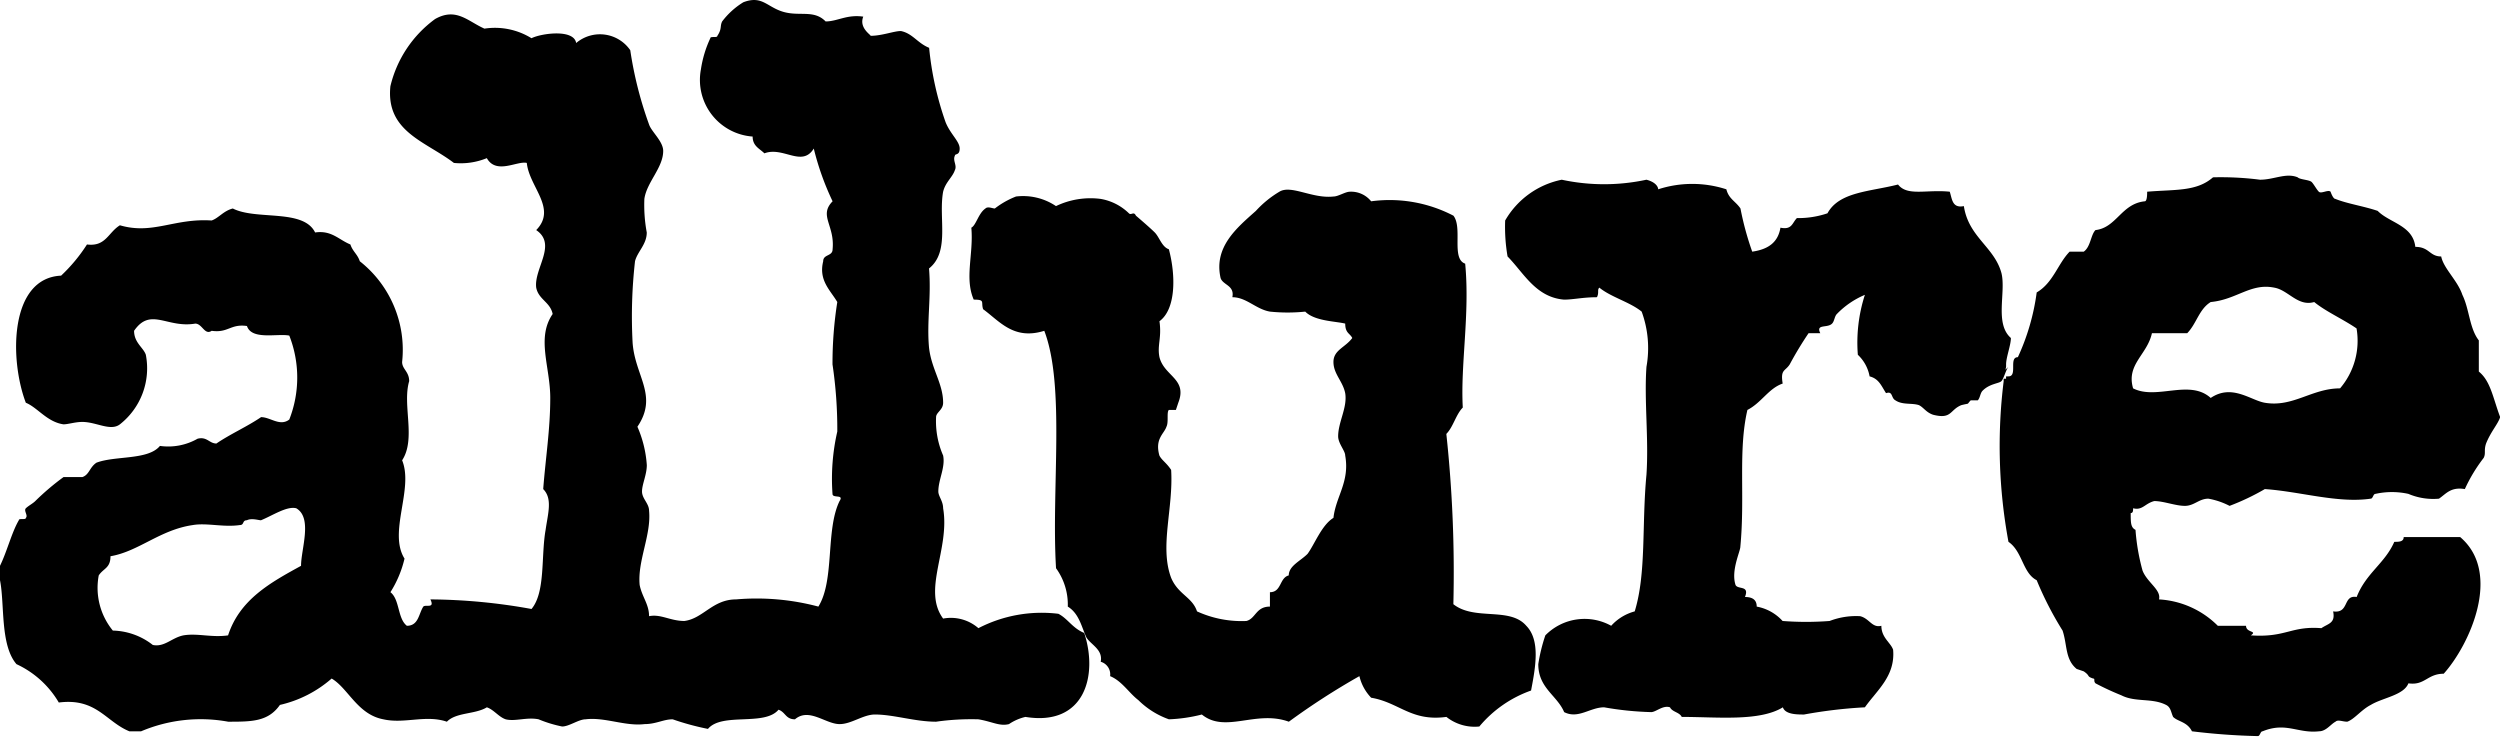
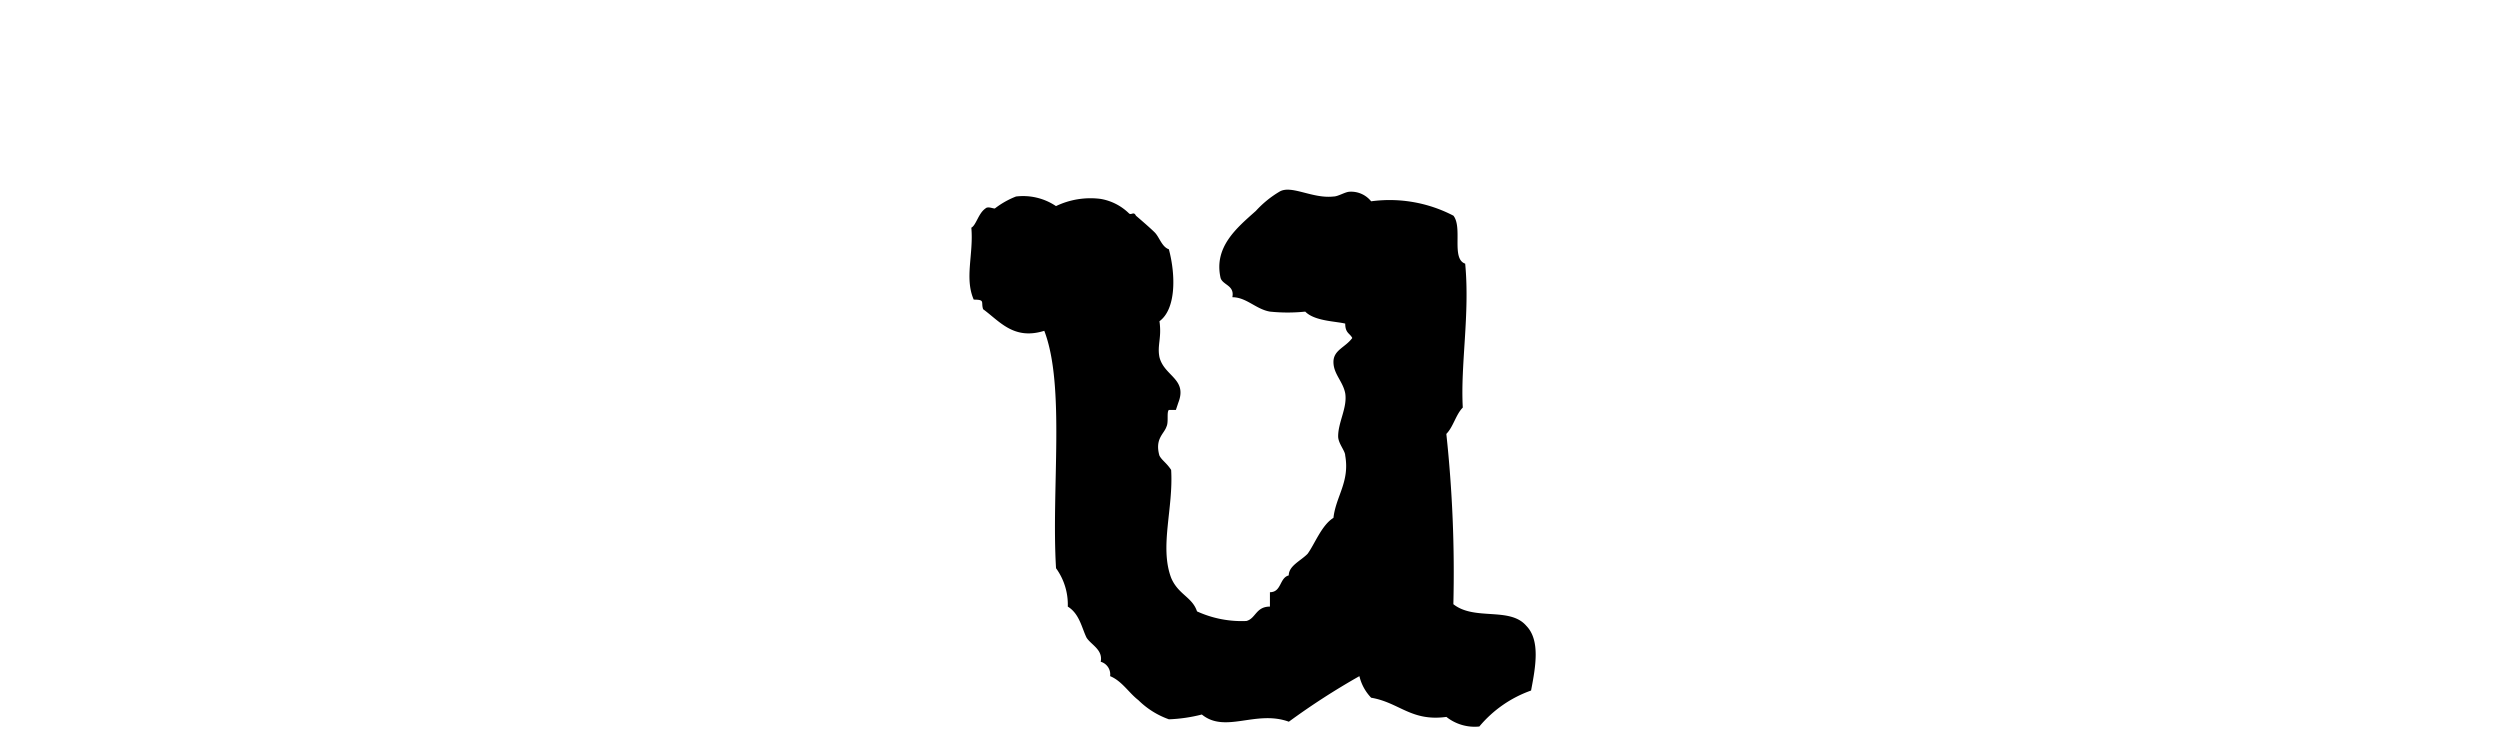
<svg xmlns="http://www.w3.org/2000/svg" id="logo-allure" width="104.246" height="30.714" viewBox="0 0 104.246 30.714">
-   <path id="Path_7" data-name="Path 7" d="M12.884,35h-.49c-.981-.4-1.373-1.4-2.942-1.2a3.983,3.983,0,0,0-1.765-1.6C7,31.4,7.2,29.7,7,28.7v-.6c.294-.6.49-1.4.785-1.9,0-.1.294,0,.294-.1.1-.1-.1-.3,0-.4s.294-.2.392-.3a10.436,10.436,0,0,1,1.177-1h.785c.294-.1.294-.4.588-.6.785-.3,2.157-.1,2.648-.7a2.469,2.469,0,0,0,1.569-.3c.392-.1.49.2.785.2.588-.4,1.275-.7,1.863-1.1.392,0,.785.4,1.177.1a4.79,4.79,0,0,0,0-3.5c-.49-.1-1.569.2-1.765-.4-.686-.1-.785.3-1.471.2-.294.2-.392-.3-.686-.3-1.177.2-1.863-.7-2.55.3,0,.5.392.7.49,1A2.97,2.97,0,0,1,12,22.2c-.392.3-.981-.1-1.569-.1-.294,0-.588.1-.785.1-.686-.1-1.079-.7-1.569-.9-.686-1.8-.686-5.2,1.471-5.3a6.853,6.853,0,0,0,1.079-1.3c.785.1.883-.5,1.373-.8,1.373.4,2.256-.3,3.825-.2.294-.1.49-.4.883-.5.981.5,2.942,0,3.432,1,.686-.1.981.3,1.471.5.1.3.294.4.392.7a4.7,4.7,0,0,1,1.765,4.2c0,.3.294.4.294.8-.294,1,.294,2.4-.294,3.3.49,1.2-.588,3,.1,4.1a4.586,4.586,0,0,1-.588,1.4c.392.3.294,1.1.686,1.4.49,0,.49-.5.686-.8.1-.1.49.1.294-.3a24.249,24.249,0,0,1,4.217.4c.588-.7.392-2.2.588-3.3.1-.7.294-1.3-.1-1.7.1-1.3.294-2.5.294-3.8s-.588-2.5.1-3.5c-.1-.5-.588-.6-.686-1.1-.1-.8.883-1.8,0-2.4.883-.9-.294-1.8-.392-2.8-.392-.1-1.275.5-1.667-.2a2.857,2.857,0,0,1-1.373.2c-1.177-.9-2.844-1.3-2.648-3.2a4.865,4.865,0,0,1,1.863-2.8c.883-.5,1.373.1,2.059.4a2.893,2.893,0,0,1,1.961.4c.392-.2,1.765-.4,1.863.2a1.534,1.534,0,0,1,2.256.3,15.916,15.916,0,0,0,.785,3.1c.1.3.588.7.588,1.1,0,.7-.686,1.3-.785,2a6.268,6.268,0,0,0,.1,1.4c0,.5-.392.8-.49,1.2a20.521,20.521,0,0,0-.1,3.4c.1,1.4,1.079,2.2.2,3.5a4.782,4.782,0,0,1,.392,1.6c0,.4-.2.8-.2,1.1s.294.5.294.8c.1,1-.49,2.1-.392,3.1.1.5.392.8.392,1.3.49-.1.883.2,1.471.2.785-.1,1.177-.9,2.157-.9a10,10,0,0,1,3.432.3c.686-1.1.294-3.2.883-4.4.2-.3-.294-.1-.294-.3a8.827,8.827,0,0,1,.2-2.6,18.349,18.349,0,0,0-.2-2.8,16.429,16.429,0,0,1,.2-2.6c-.294-.5-.785-.9-.588-1.7,0-.3.392-.2.392-.5.1-1-.588-1.4,0-2a11.4,11.4,0,0,1-.785-2.2c-.49.8-1.275-.1-2.059.2-.2-.2-.49-.3-.49-.7a2.366,2.366,0,0,1-2.157-2.8,4.664,4.664,0,0,1,.392-1.3c0-.1.294,0,.294-.1.2-.3.1-.4.2-.6a3.2,3.2,0,0,1,.883-.8c.785-.3.981.2,1.667.4s1.275-.1,1.765.4c.49,0,.883-.3,1.569-.2-.2.5.392.8.294.8.49,0,.981-.2,1.275-.2.49.1.686.5,1.177.7a13.111,13.111,0,0,0,.686,3.1c.2.5.588.8.588,1.1s-.2.2-.2.3c-.1.2.1.4,0,.6-.1.3-.392.5-.49.9-.2,1.1.294,2.5-.588,3.2.1,1.2-.1,2.2,0,3.3.1.9.588,1.5.588,2.3,0,.3-.294.4-.294.6a3.566,3.566,0,0,0,.294,1.6c.1.5-.2,1-.2,1.5,0,.2.2.4.2.7.294,1.7-.883,3.4,0,4.6a1.748,1.748,0,0,1,1.471.4,5.738,5.738,0,0,1,3.334-.6c.392.2.588.6,1.079.8.588,1.8,0,3.9-2.452,3.5a2.056,2.056,0,0,0-.686.3c-.392.1-.686-.1-1.275-.2a10.455,10.455,0,0,0-1.765.1c-.883,0-1.765-.3-2.55-.3-.49,0-.981.4-1.471.4-.588,0-1.275-.7-1.863-.2-.392,0-.392-.3-.686-.4-.588.7-2.354.1-2.942.8a10.921,10.921,0,0,1-1.471-.4c-.392,0-.686.2-1.177.2-.785.1-1.667-.3-2.452-.2-.294,0-.686.3-.981.3a5.208,5.208,0,0,1-.981-.3c-.49-.1-.981.1-1.373,0-.294-.1-.49-.4-.785-.5-.49.3-1.275.2-1.667.6-.883-.3-1.765.1-2.648-.1-1.079-.2-1.471-1.3-2.157-1.7a4.944,4.944,0,0,1-2.157,1.1c-.49.7-1.177.7-2.157.7A6.368,6.368,0,0,0,12.884,35Zm6.669-6.9c0-.7.49-2-.2-2.4-.392-.1-.981.3-1.471.5-.1,0-.392-.1-.588,0-.2,0-.1.2-.294.2-.686.1-1.373-.1-1.961,0-1.373.2-2.256,1.1-3.432,1.3,0,.5-.294.5-.49.8a2.809,2.809,0,0,0,.588,2.3,2.8,2.8,0,0,1,1.667.6c.49.1.785-.3,1.275-.4.588-.1,1.177.1,1.863,0C17,29.5,18.278,28.8,19.553,28.1Z" transform="translate(-7 -4.506)" fill-rule="evenodd" />
  <path id="Path_8" data-name="Path 8" d="M68.4,29.7c.883.7,2.354.1,3.04.9.588.6.392,1.7.2,2.7a4.974,4.974,0,0,0-2.157,1.5,1.892,1.892,0,0,1-1.373-.4c-1.471.2-1.961-.6-3.138-.8a1.944,1.944,0,0,1-.49-.9,29.822,29.822,0,0,0-2.942,1.9c-1.373-.5-2.648.5-3.628-.3a6.5,6.5,0,0,1-1.373.2,3.45,3.45,0,0,1-1.275-.8c-.392-.3-.686-.8-1.177-1a.548.548,0,0,0-.392-.6c.1-.5-.392-.7-.588-1-.2-.4-.294-1-.785-1.3a2.578,2.578,0,0,0-.49-1.6c-.2-3.3.392-7.6-.49-9.9-1.275.4-1.863-.4-2.55-.9-.1-.3.1-.4-.392-.4-.392-.9,0-1.9-.1-3,.2-.1.294-.6.588-.8.1-.1.294,0,.392,0a3.51,3.51,0,0,1,.883-.5,2.456,2.456,0,0,1,1.667.4,3.321,3.321,0,0,1,1.863-.3,2.222,2.222,0,0,1,1.177.6c.1.1.2-.1.294.1,0,0,.588.5.785.7s.294.6.588.7c.294,1.1.294,2.5-.392,3,.1.7-.1,1,0,1.5.2.8,1.177.9.785,1.9l-.1.3h-.294c-.1.1,0,.5-.1.7-.1.3-.49.5-.294,1.2.1.2.294.3.49.6.1,1.6-.49,3.2,0,4.5.294.7.883.8,1.079,1.4a4.472,4.472,0,0,0,2.059.4c.392-.1.392-.6.981-.6v-.6c.49,0,.392-.6.785-.7,0-.4.49-.6.785-.9.294-.4.588-1.2,1.079-1.5.1-.9.686-1.5.49-2.6,0-.2-.294-.5-.294-.8,0-.6.392-1.2.294-1.8-.1-.5-.49-.8-.49-1.3s.49-.6.785-1c-.1-.2-.294-.2-.294-.6-.392-.1-1.275-.1-1.667-.5a7.16,7.16,0,0,1-1.471,0c-.588-.1-.981-.6-1.569-.6.1-.5-.392-.5-.49-.8-.294-1.3.686-2.1,1.471-2.8a4.3,4.3,0,0,1,.981-.8c.49-.3,1.373.3,2.256.2.2,0,.49-.2.686-.2a1.069,1.069,0,0,1,.883.4,5.756,5.756,0,0,1,3.432.6c.392.5-.1,1.8.49,2,.2,2.1-.2,4.2-.1,6-.294.3-.392.8-.686,1.1A54.175,54.175,0,0,1,68.4,29.7Z" transform="translate(-7.797 -4.506)" fill-rule="evenodd" />
-   <path id="Path_9" data-name="Path 9" d="M91.888,19.8v-.1c0-.3.2-.8.2-1.1-.686-.6-.2-1.9-.392-2.7-.294-1.1-1.373-1.5-1.569-2.8-.49.1-.49-.3-.588-.6-.981-.1-1.765.2-2.157-.3-1.177.3-2.452.3-2.942,1.2a3.775,3.775,0,0,1-1.275.2c-.2.2-.2.5-.686.4-.1.6-.49.9-1.177,1a12.277,12.277,0,0,1-.49-1.8c-.2-.3-.49-.4-.588-.8a4.606,4.606,0,0,0-2.844,0c0-.1-.1-.3-.49-.4a8.4,8.4,0,0,1-3.53,0A3.534,3.534,0,0,0,71,13.7a7.22,7.22,0,0,0,.1,1.5c.686.7,1.177,1.7,2.354,1.8.392,0,.785-.1,1.373-.1.1-.2,0-.3.1-.4.49.4,1.275.6,1.765,1a4.419,4.419,0,0,1,.2,2.3c-.1,1.4.1,3,0,4.5-.2,2.1,0,4.1-.49,5.7a2.028,2.028,0,0,0-.981.6,2.291,2.291,0,0,0-2.746.4,7.1,7.1,0,0,0-.294,1.2c0,1,.785,1.3,1.079,2,.588.3,1.079-.2,1.667-.2a13.042,13.042,0,0,0,1.961.2c.2,0,.49-.3.785-.2.1.2.392.2.49.4,1.471,0,3.236.2,4.217-.4.1.3.588.3.883.3A19.842,19.842,0,0,1,86,34c.49-.7,1.275-1.3,1.177-2.4-.1-.3-.49-.5-.49-1-.392.1-.49-.3-.883-.4a3.061,3.061,0,0,0-1.275.2,12.842,12.842,0,0,1-1.961,0,1.927,1.927,0,0,0-1.079-.6c0-.3-.2-.4-.49-.4.2-.5-.294-.3-.392-.5-.2-.6.2-1.4.2-1.6.2-2.1-.1-4,.294-5.7.588-.3.883-.9,1.471-1.1-.1-.6.1-.5.294-.8a14.855,14.855,0,0,1,.785-1.3h.49c-.2-.4.294-.2.49-.4.1-.1.1-.3.2-.4A3.523,3.523,0,0,1,86,16.8a6.477,6.477,0,0,0-.294,2.5,1.632,1.632,0,0,1,.49.9c.392.1.49.4.686.7.294-.1.2.2.392.3.294.2.686.1.981.2.2.1.294.3.588.4.785.2.686-.2,1.177-.4.392-.1.2,0,.392-.2h.294c.1-.1.1-.3.2-.4.294-.3.686-.3.785-.4s.2-.5.294-.6c-.2.2-.1.1-.1,0Z" transform="translate(-8.237 -4.506)" fill-rule="evenodd" />
-   <path id="Path_10" data-name="Path 10" d="M112.006,20V18.7c-.392-.5-.392-1.3-.686-1.9-.2-.6-.785-1.1-.883-1.6-.49,0-.49-.4-1.079-.4-.1-.9-1.079-1-1.569-1.5-.588-.2-1.275-.3-1.765-.5-.1,0-.2-.3-.2-.3-.1-.1-.392.1-.49,0s-.2-.3-.294-.4-.49-.1-.588-.2c-.49-.2-.981.1-1.569.1a12.892,12.892,0,0,0-1.961-.1c-.686.6-1.569.5-2.746.6,0,.1,0,.4-.1.4C97.1,13,96.9,14,96.021,14.1c-.2.2-.2.7-.49.9h-.588c-.49.5-.686,1.3-1.373,1.7a9.376,9.376,0,0,1-.785,2.7c-.392,0,0,.8-.392.8h-.1v.1h-.1v.1a21.954,21.954,0,0,0,.2,6.7c.588.4.588,1.3,1.177,1.6a14,14,0,0,0,1.079,2.1c.2.6.1,1.2.588,1.6l.294.1c.294.2.1.2.392.3.1,0,0,.1.1.2a11.4,11.4,0,0,0,1.079.5c.588.3,1.275.1,1.863.4.2.1.2.3.294.5.2.2.588.2.785.6a27.277,27.277,0,0,0,2.746.2c.1,0,.1-.2.2-.2.981-.4,1.471.1,2.354,0,.294,0,.49-.3.686-.4.1-.1.294,0,.49,0,.294-.1.588-.5.981-.7.49-.3,1.373-.4,1.569-.9.686.1.785-.4,1.471-.4,1.079-1.2,2.452-4.2.686-5.7h-2.354c0,.2-.2.2-.392.2-.392.9-1.177,1.3-1.569,2.3-.588-.1-.294.7-.981.6.1.5-.2.5-.49.7-1.275-.1-1.471.4-2.942.3.294-.2-.2-.1-.2-.4h-1.177a3.771,3.771,0,0,0-2.452-1.1c.1-.4-.49-.7-.686-1.2a8.738,8.738,0,0,1-.294-1.7c-.2-.1-.2-.3-.2-.7.1,0,.1-.1.1-.2.392.1.49-.2.883-.3.392,0,.883.2,1.275.2s.588-.3.981-.3a3.075,3.075,0,0,1,.883.3,9.81,9.81,0,0,0,1.471-.7c1.471.1,3.04.6,4.413.4.1,0,.1-.2.2-.2a3.17,3.17,0,0,1,1.373,0,2.645,2.645,0,0,0,1.275.2c.294-.2.49-.5,1.079-.4a6.576,6.576,0,0,1,.785-1.3c.1-.2,0-.3.1-.6.2-.5.49-.8.588-1.1C112.595,21.1,112.5,20.4,112.006,20Zm-5.786.7c-1.177,0-1.961.8-3.138.6-.588-.1-1.373-.8-2.256-.2-.883-.8-2.256.1-3.236-.4-.294-1,.588-1.4.785-2.3h1.471c.392-.4.49-1,.981-1.3,1.079-.1,1.667-.8,2.648-.6.588.1.981.8,1.667.6.49.4,1.177.7,1.765,1.1A3.052,3.052,0,0,1,106.22,20.7Z" transform="translate(-8.643 -4.506)" fill-rule="evenodd" />
</svg>